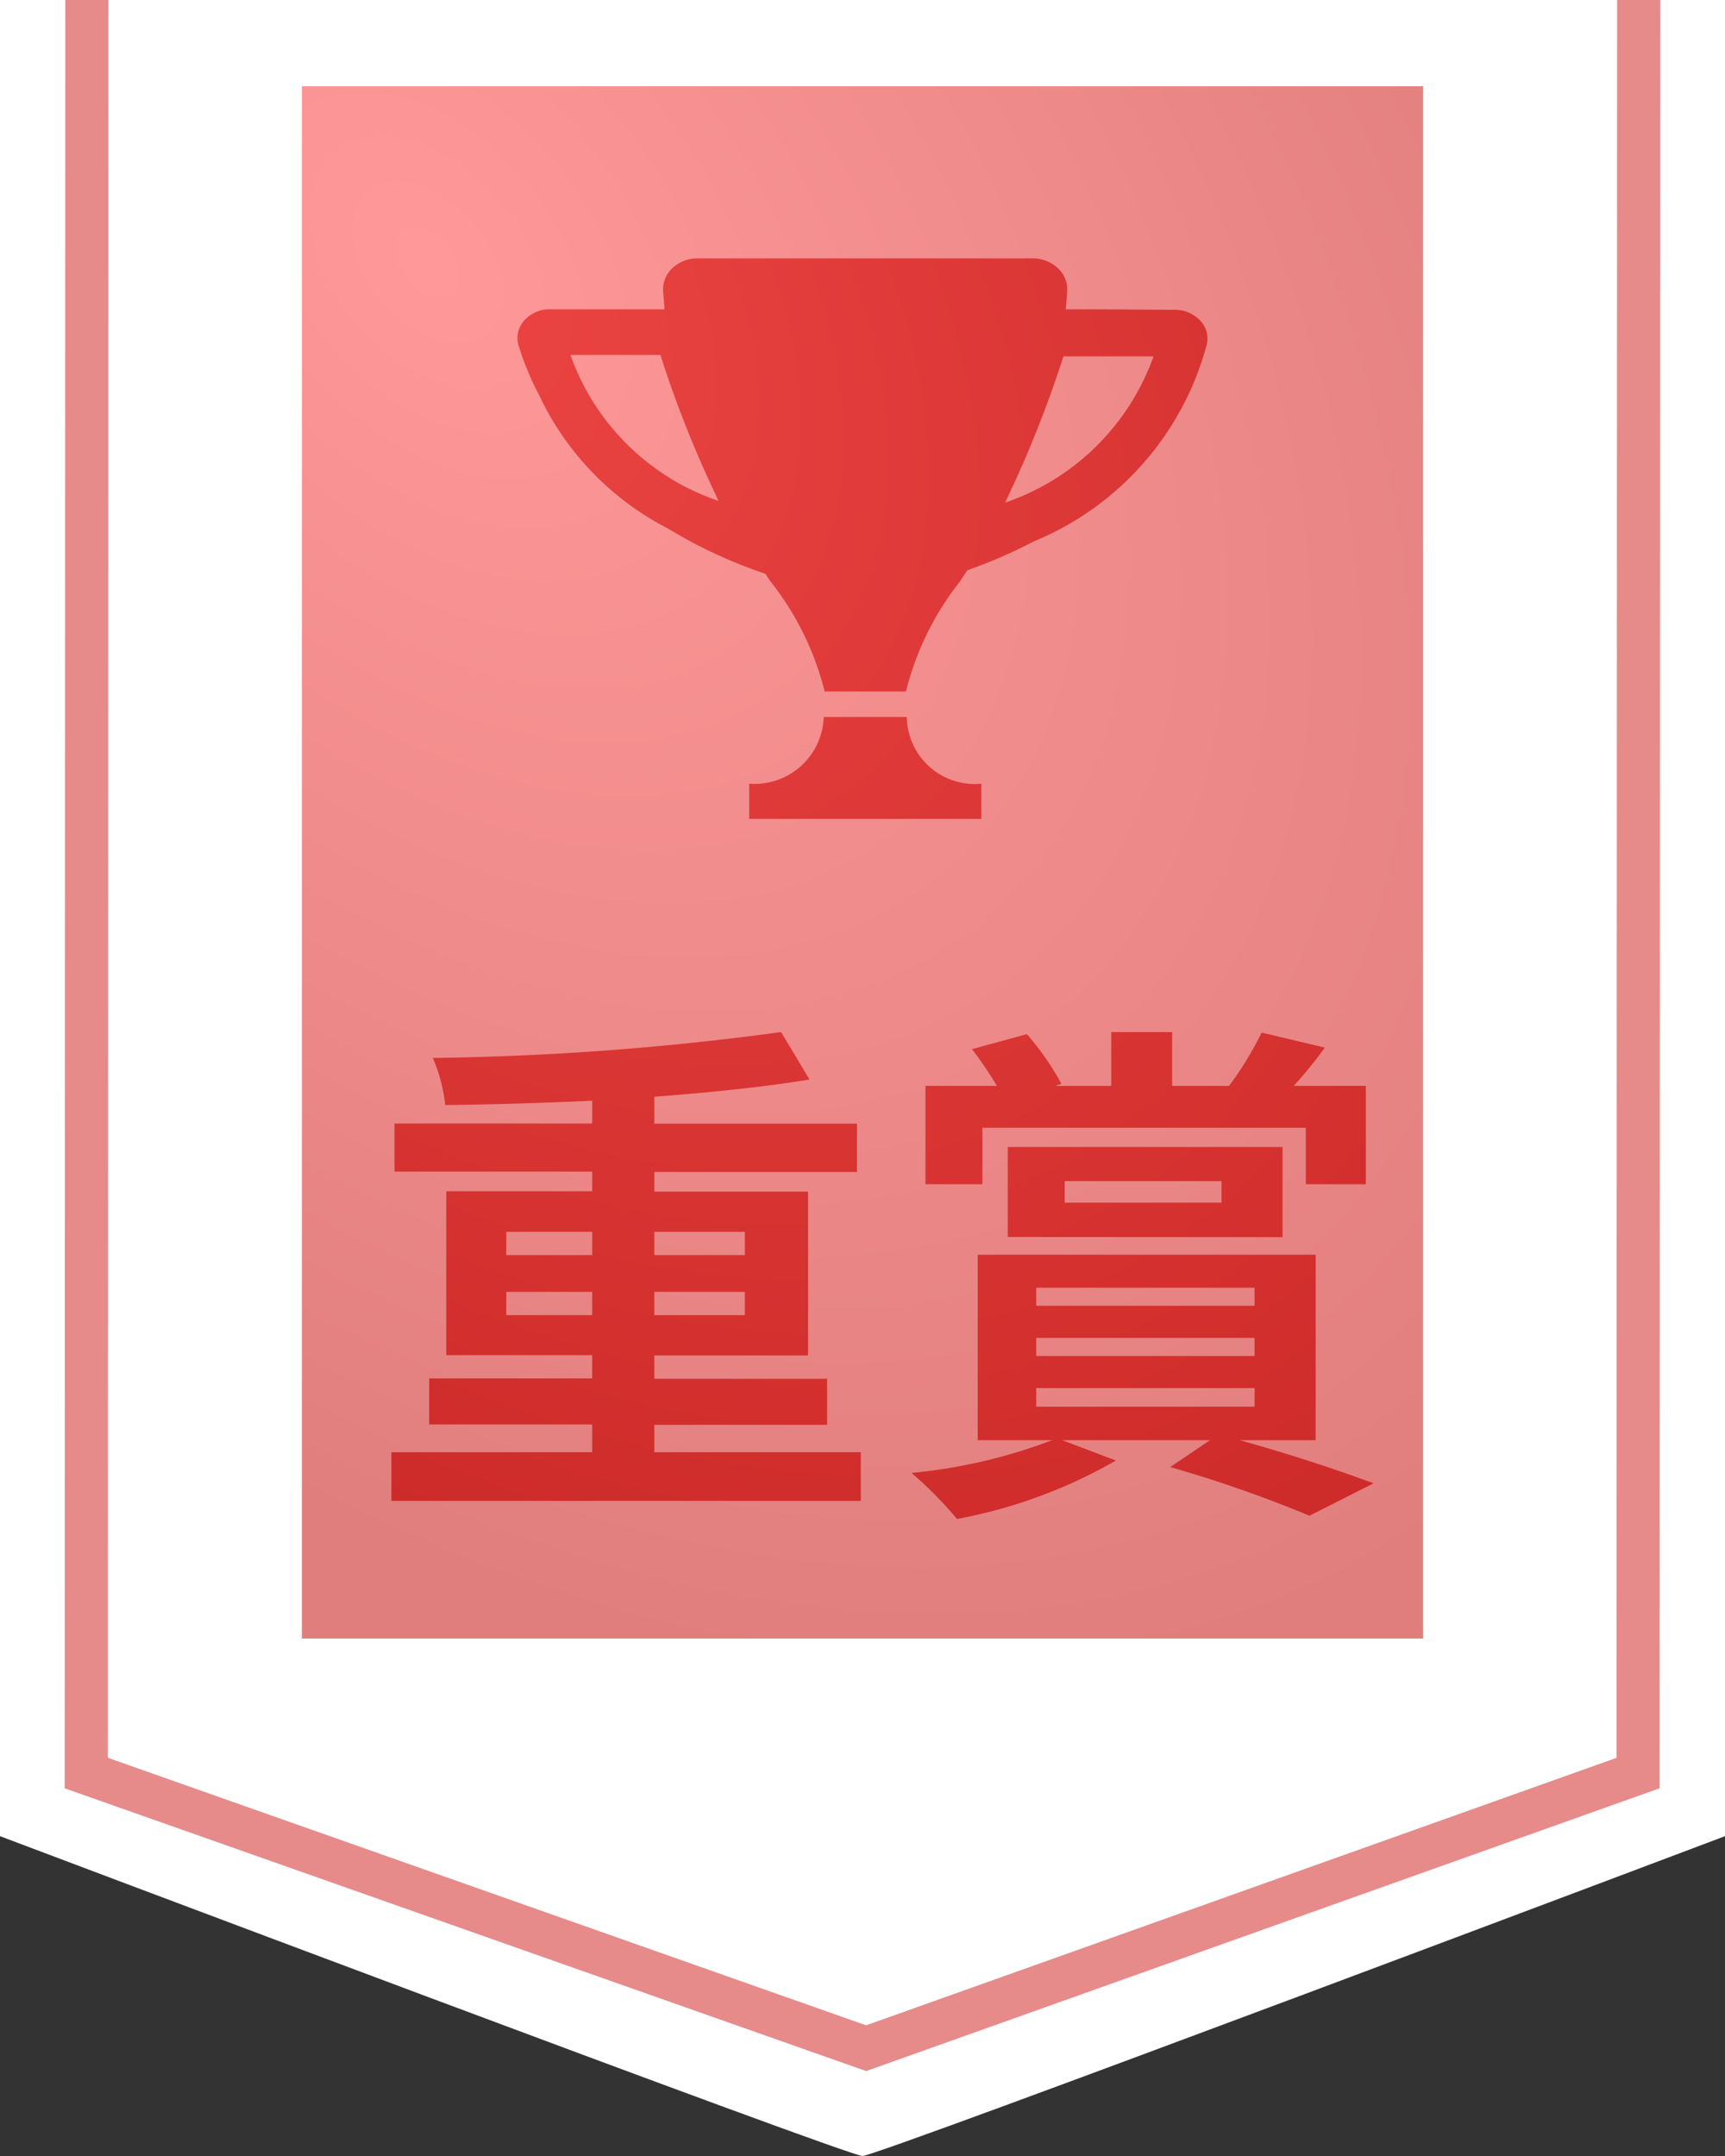
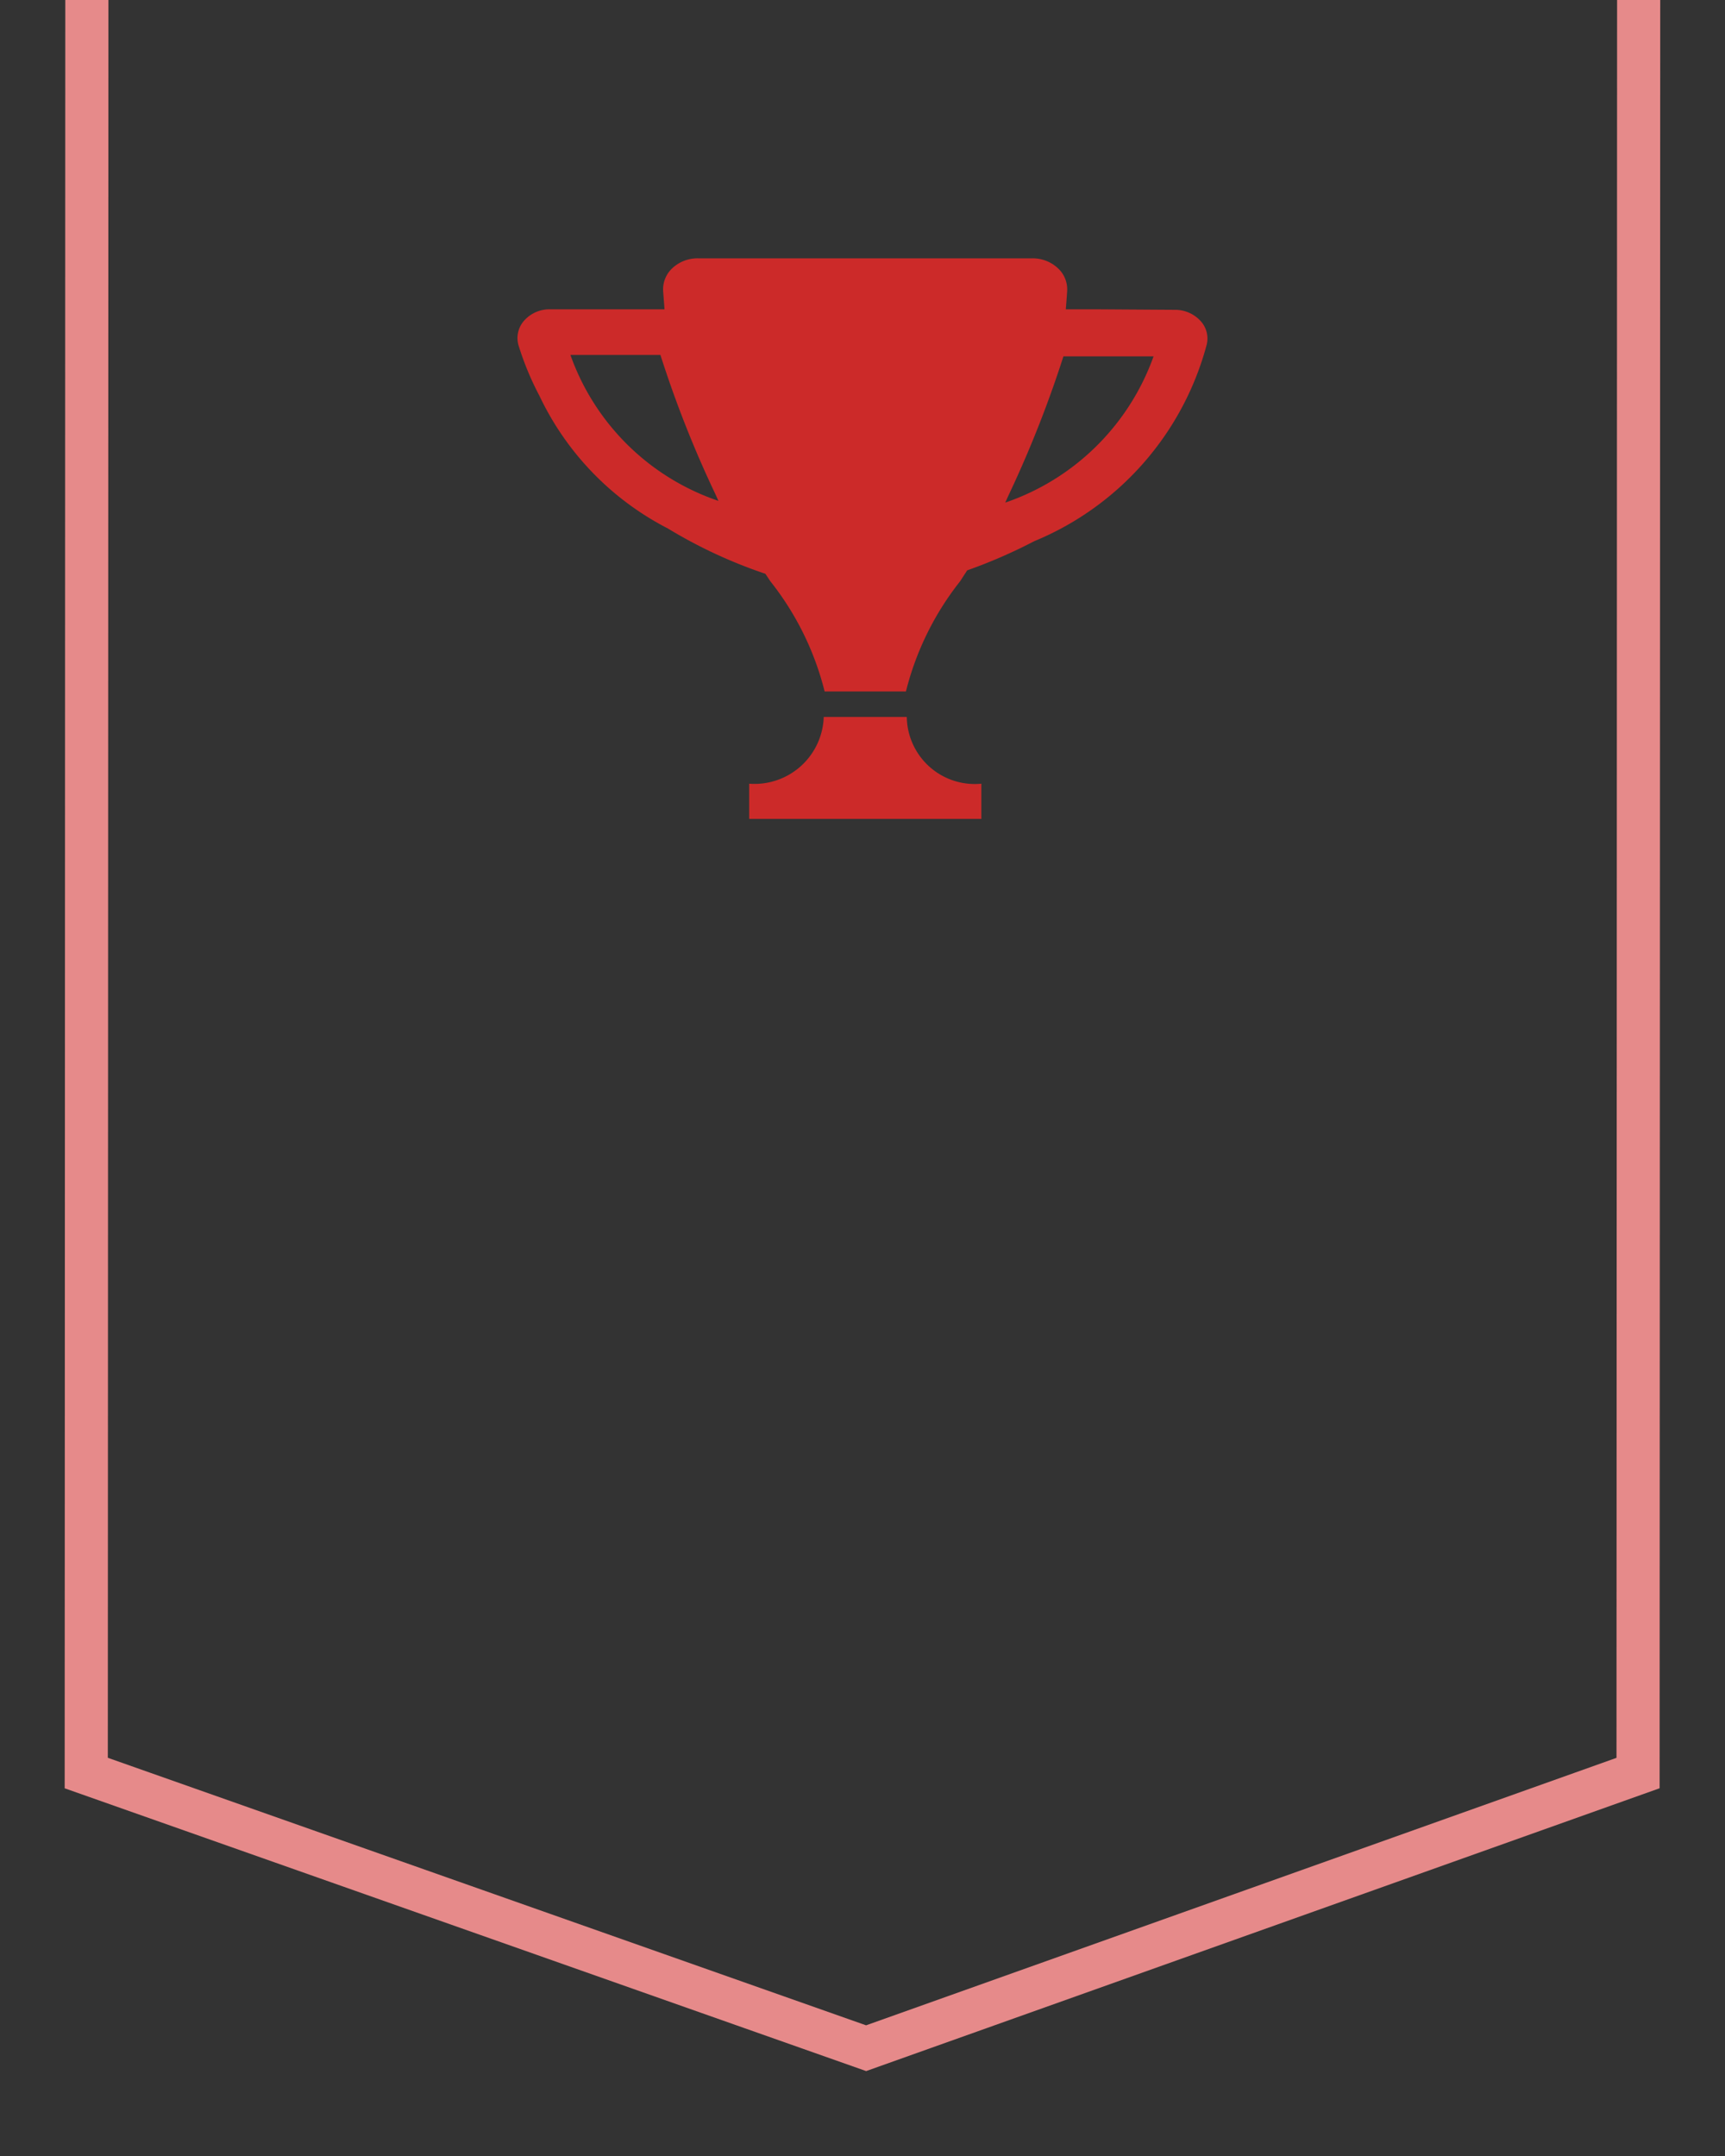
<svg xmlns="http://www.w3.org/2000/svg" width="40" height="50">
  <rect width="100%" height="100%" fill="#333333" stroke="none" />
  <defs>
    <radialGradient id="b" cx=".146" cy=".155" r="1.282" gradientTransform="rotate(27.87 .083 .016) scale(1 .596)" gradientUnits="objectBoundingBox">
      <stop offset="0" stop-color="#f55" />
      <stop offset="1" stop-color="#cc2a29" />
    </radialGradient>
    <clipPath id="a">
-       <path transform="translate(-.5 -6.855)" fill="#cc2a29" stroke="rgba(0,0,0,0)" d="M0 0h24v14H0z" />
-     </clipPath>
+       </clipPath>
  </defs>
-   <path d="M0 0h40v42.583S20.352 50 20 50 0 42.583 0 42.583z" fill="#fff" />
  <path d="M2.014 0L2 41.119 20.084 47.5l17.9-6.381L37.998 0" fill="none" stroke="#e68a8a" />
  <g transform="translate(8.5 29.847)" clip-path="url(#a)">
-     <path d="M3.24.652v-.54h1.992v.54zm0-1.932h1.992v.54H3.24zm5.532 0v.54h-2.1v-.54zm0 1.932h-2.1v-.54h2.1zm-2.1 3.18v-.636h4.008V2.128H6.672v-.54h3.564v-3.8H6.672v-.456h4.7v-1.12h-4.7v-.624c1.308-.1 2.556-.228 3.6-.4l-.66-1.1a65.566 65.566 0 01-8.076.6 3.763 3.763 0 01.288 1.092c1.08-.012 2.256-.048 3.408-.1v.528H.648v1.116h4.584v.456H1.848v3.8h3.384v.54h-3.78v1.068h3.78v.644H.576V4.96H11.46V3.832zm7.608-7.524h7.5v1.308h1.392v-2.28H21.5a9.982 9.982 0 00.72-.888L20.756-5.9A7.951 7.951 0 0120-4.664h-1.32v-1.248h-1.412v1.248h-1.3l.144-.048a6.305 6.305 0 00-.8-1.152l-1.272.348a8.81 8.81 0 01.576.852H12.96v2.28h1.32zm1.908 1.236h3.636v.5h-3.636zm5.052 1.3v-2.092h-6.372v2.088zm-5.712 3.5h5.064v.432h-5.064zm0-1.164h5.064v.42h-5.064zm0-1.164h5.064v.42h-5.064zm6.48 3.536v-4.3h-7.836v4.3H15.9a12.481 12.481 0 01-3.264.76 8.878 8.878 0 011.056 1.068 11.672 11.672 0 003.684-1.356l-1.248-.472h3.432l-.924.624a29.885 29.885 0 013.228 1.128l1.488-.752a40.443 40.443 0 00-3.108-1z" fill="#cc2a29" />
-   </g>
+     </g>
  <g fill="#cc2a29" stroke="rgba(0,0,0,0)">
    <path d="M21.027 16.627h-1.926a1.606 1.606 0 01-1.729 1.548v.816h5.384v-.816a1.577 1.577 0 01-1.729-1.548" />
    <path d="M21.008 16.036h-1.886a6.735 6.735 0 00-1.259-2.556l-.115-.173a11.279 11.279 0 01-2.261-1.051 6.67 6.67 0 01-2.977-3.074 6.837 6.837 0 01-.483-1.162.608.608 0 01.13-.588.788.788 0 01.6-.259h2.652c-.009-.143-.023-.288-.032-.429a.668.668 0 01.223-.533.854.854 0 01.585-.22h7.753a.854.854 0 01.584.221.666.666 0 01.224.533c-.009.145-.02.289-.032.428h.675l1.854.012a.8.8 0 01.591.253.6.6 0 01.148.553 6.836 6.836 0 01-4 4.56 12.006 12.006 0 01-1.554.676l-.1.153-.064.1a6.754 6.754 0 00-1.257 2.556zm3.651-7.771a26.408 26.408 0 01-1.284 3.246l-.065.145a5.561 5.561 0 003.439-3.391zm-11.432-.034a5.522 5.522 0 003.432 3.385l-.073-.162a25.763 25.763 0 01-1.272-3.223z" stroke-miterlimit="10" />
  </g>
-   <path transform="translate(7 2)" opacity=".605" fill="url(#b)" style="mix-blend-mode:screen;isolation:isolate" d="M0 0h26v36H0z" />
+   <path transform="translate(7 2)" opacity=".605" fill="url(#b)" style="mix-blend-mode:screen;isolation:isolate" d="M0 0h26H0z" />
</svg>